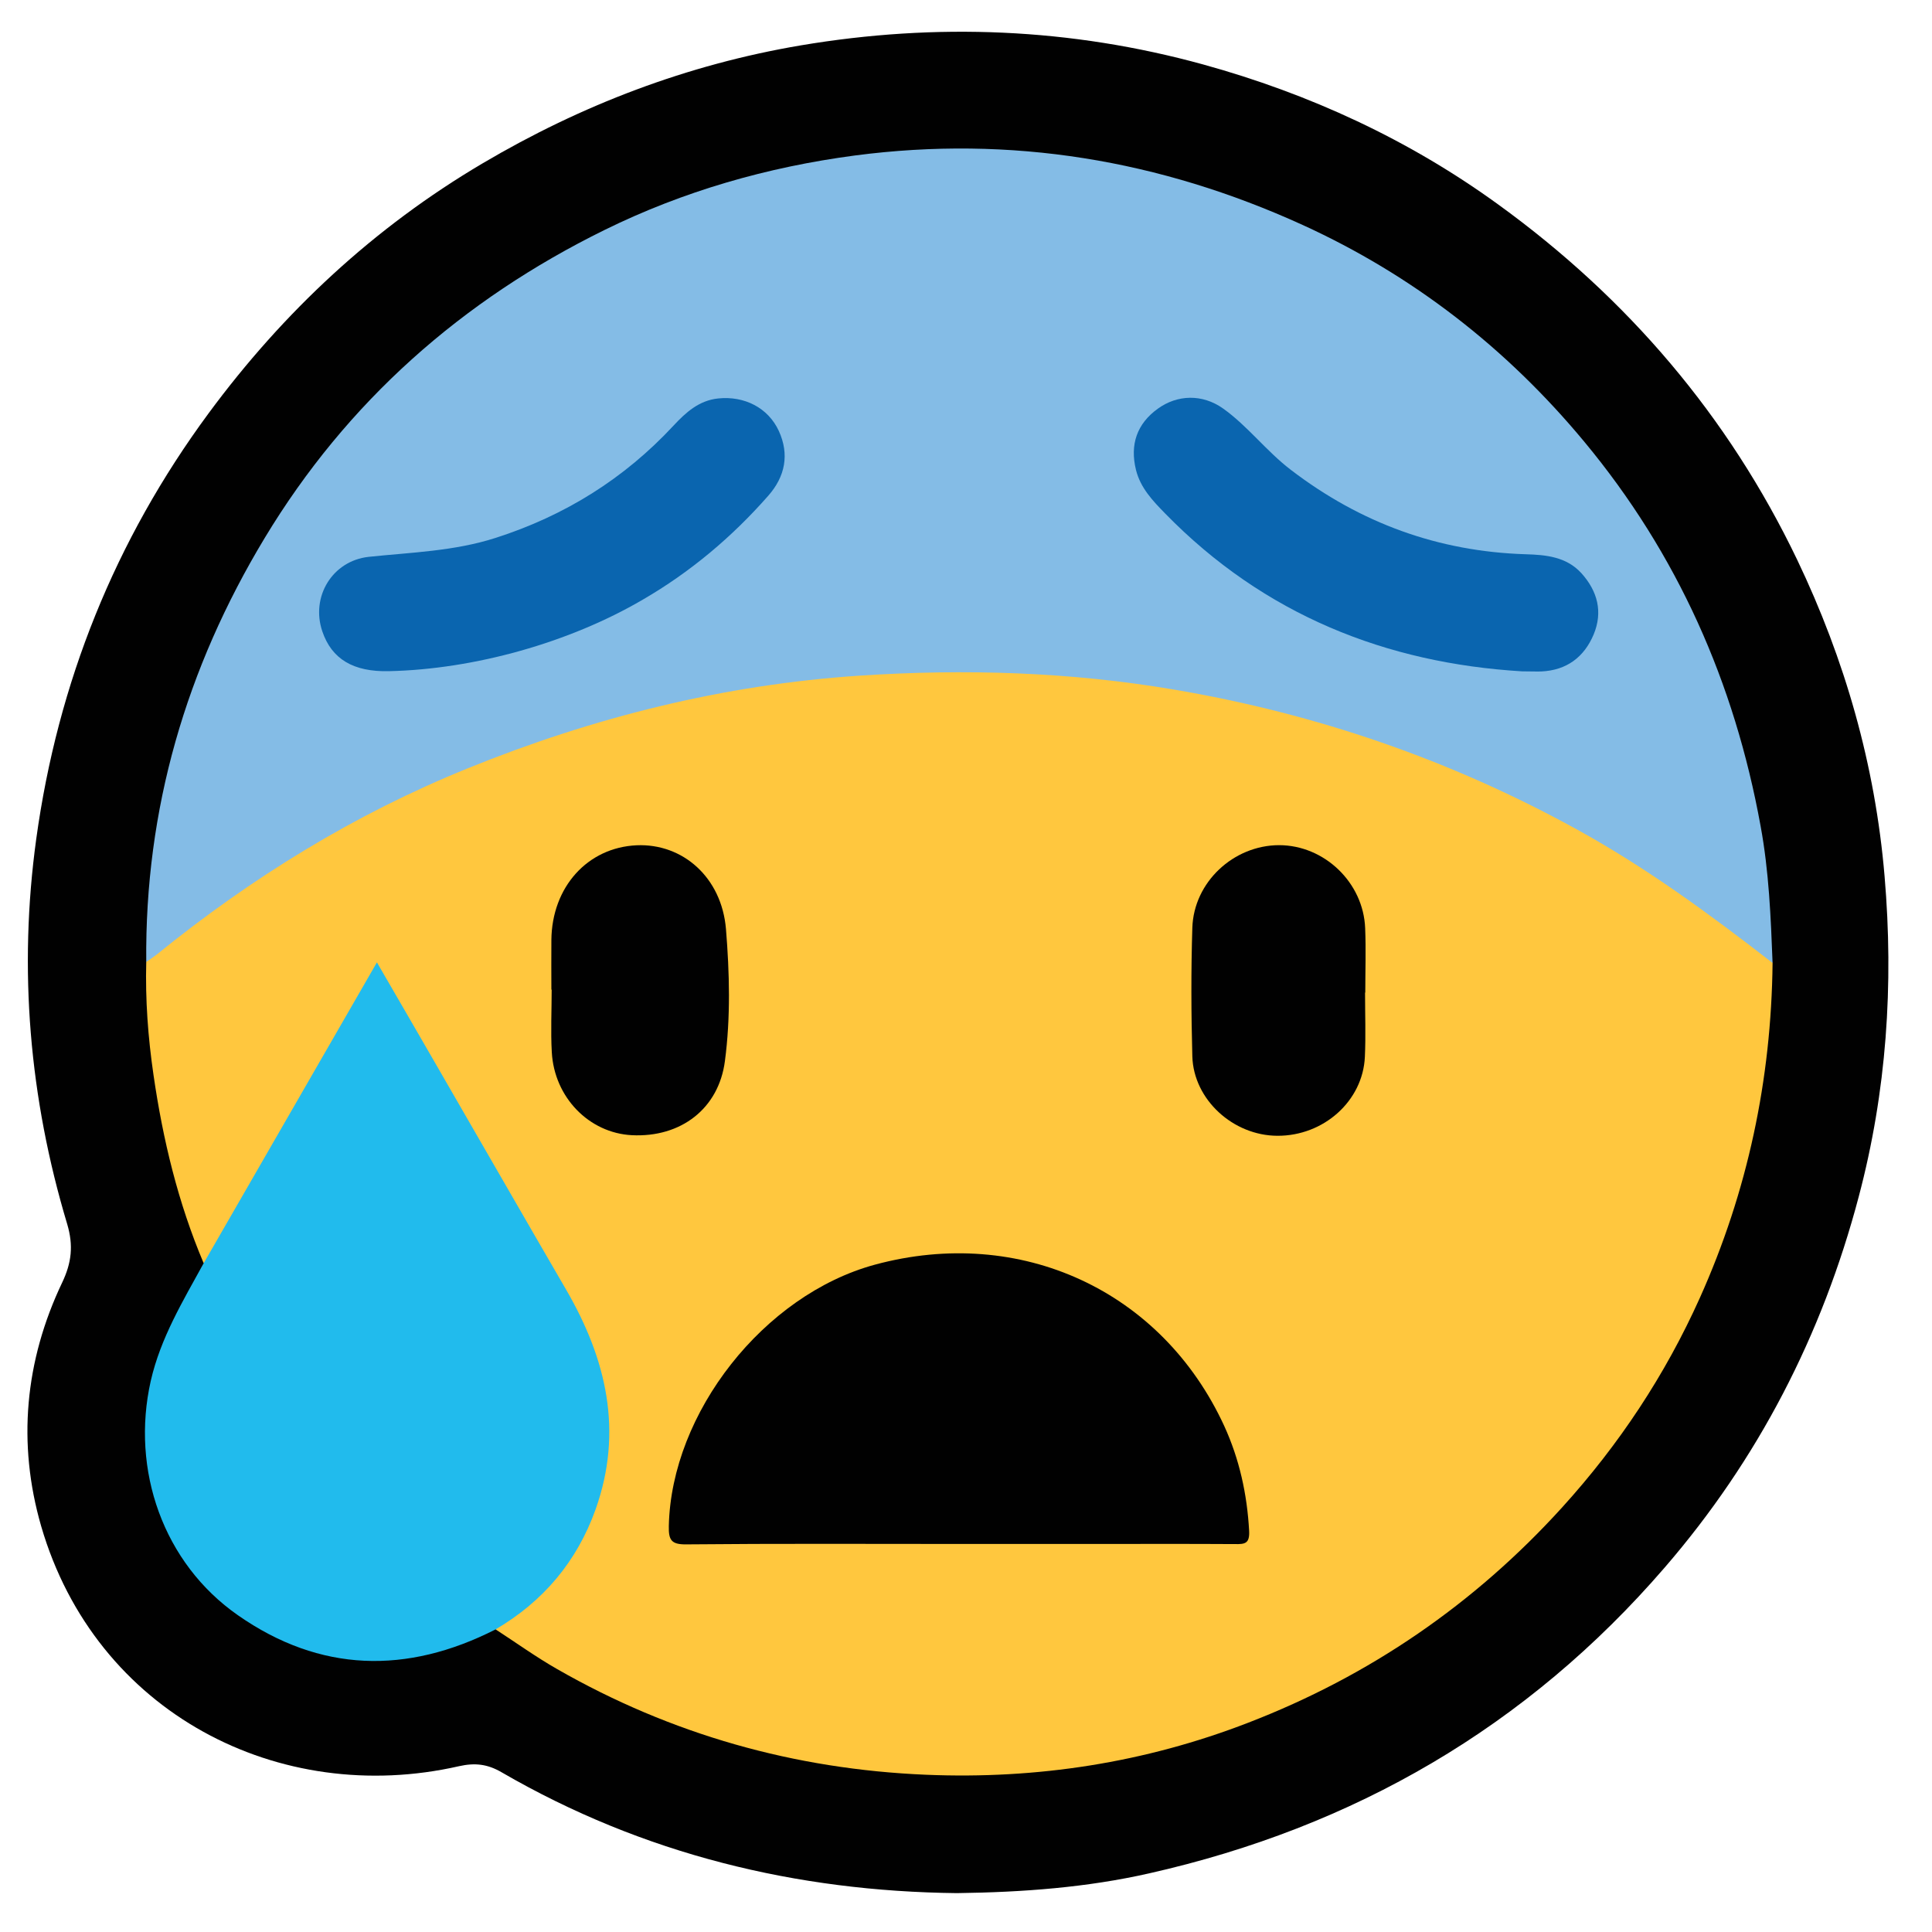
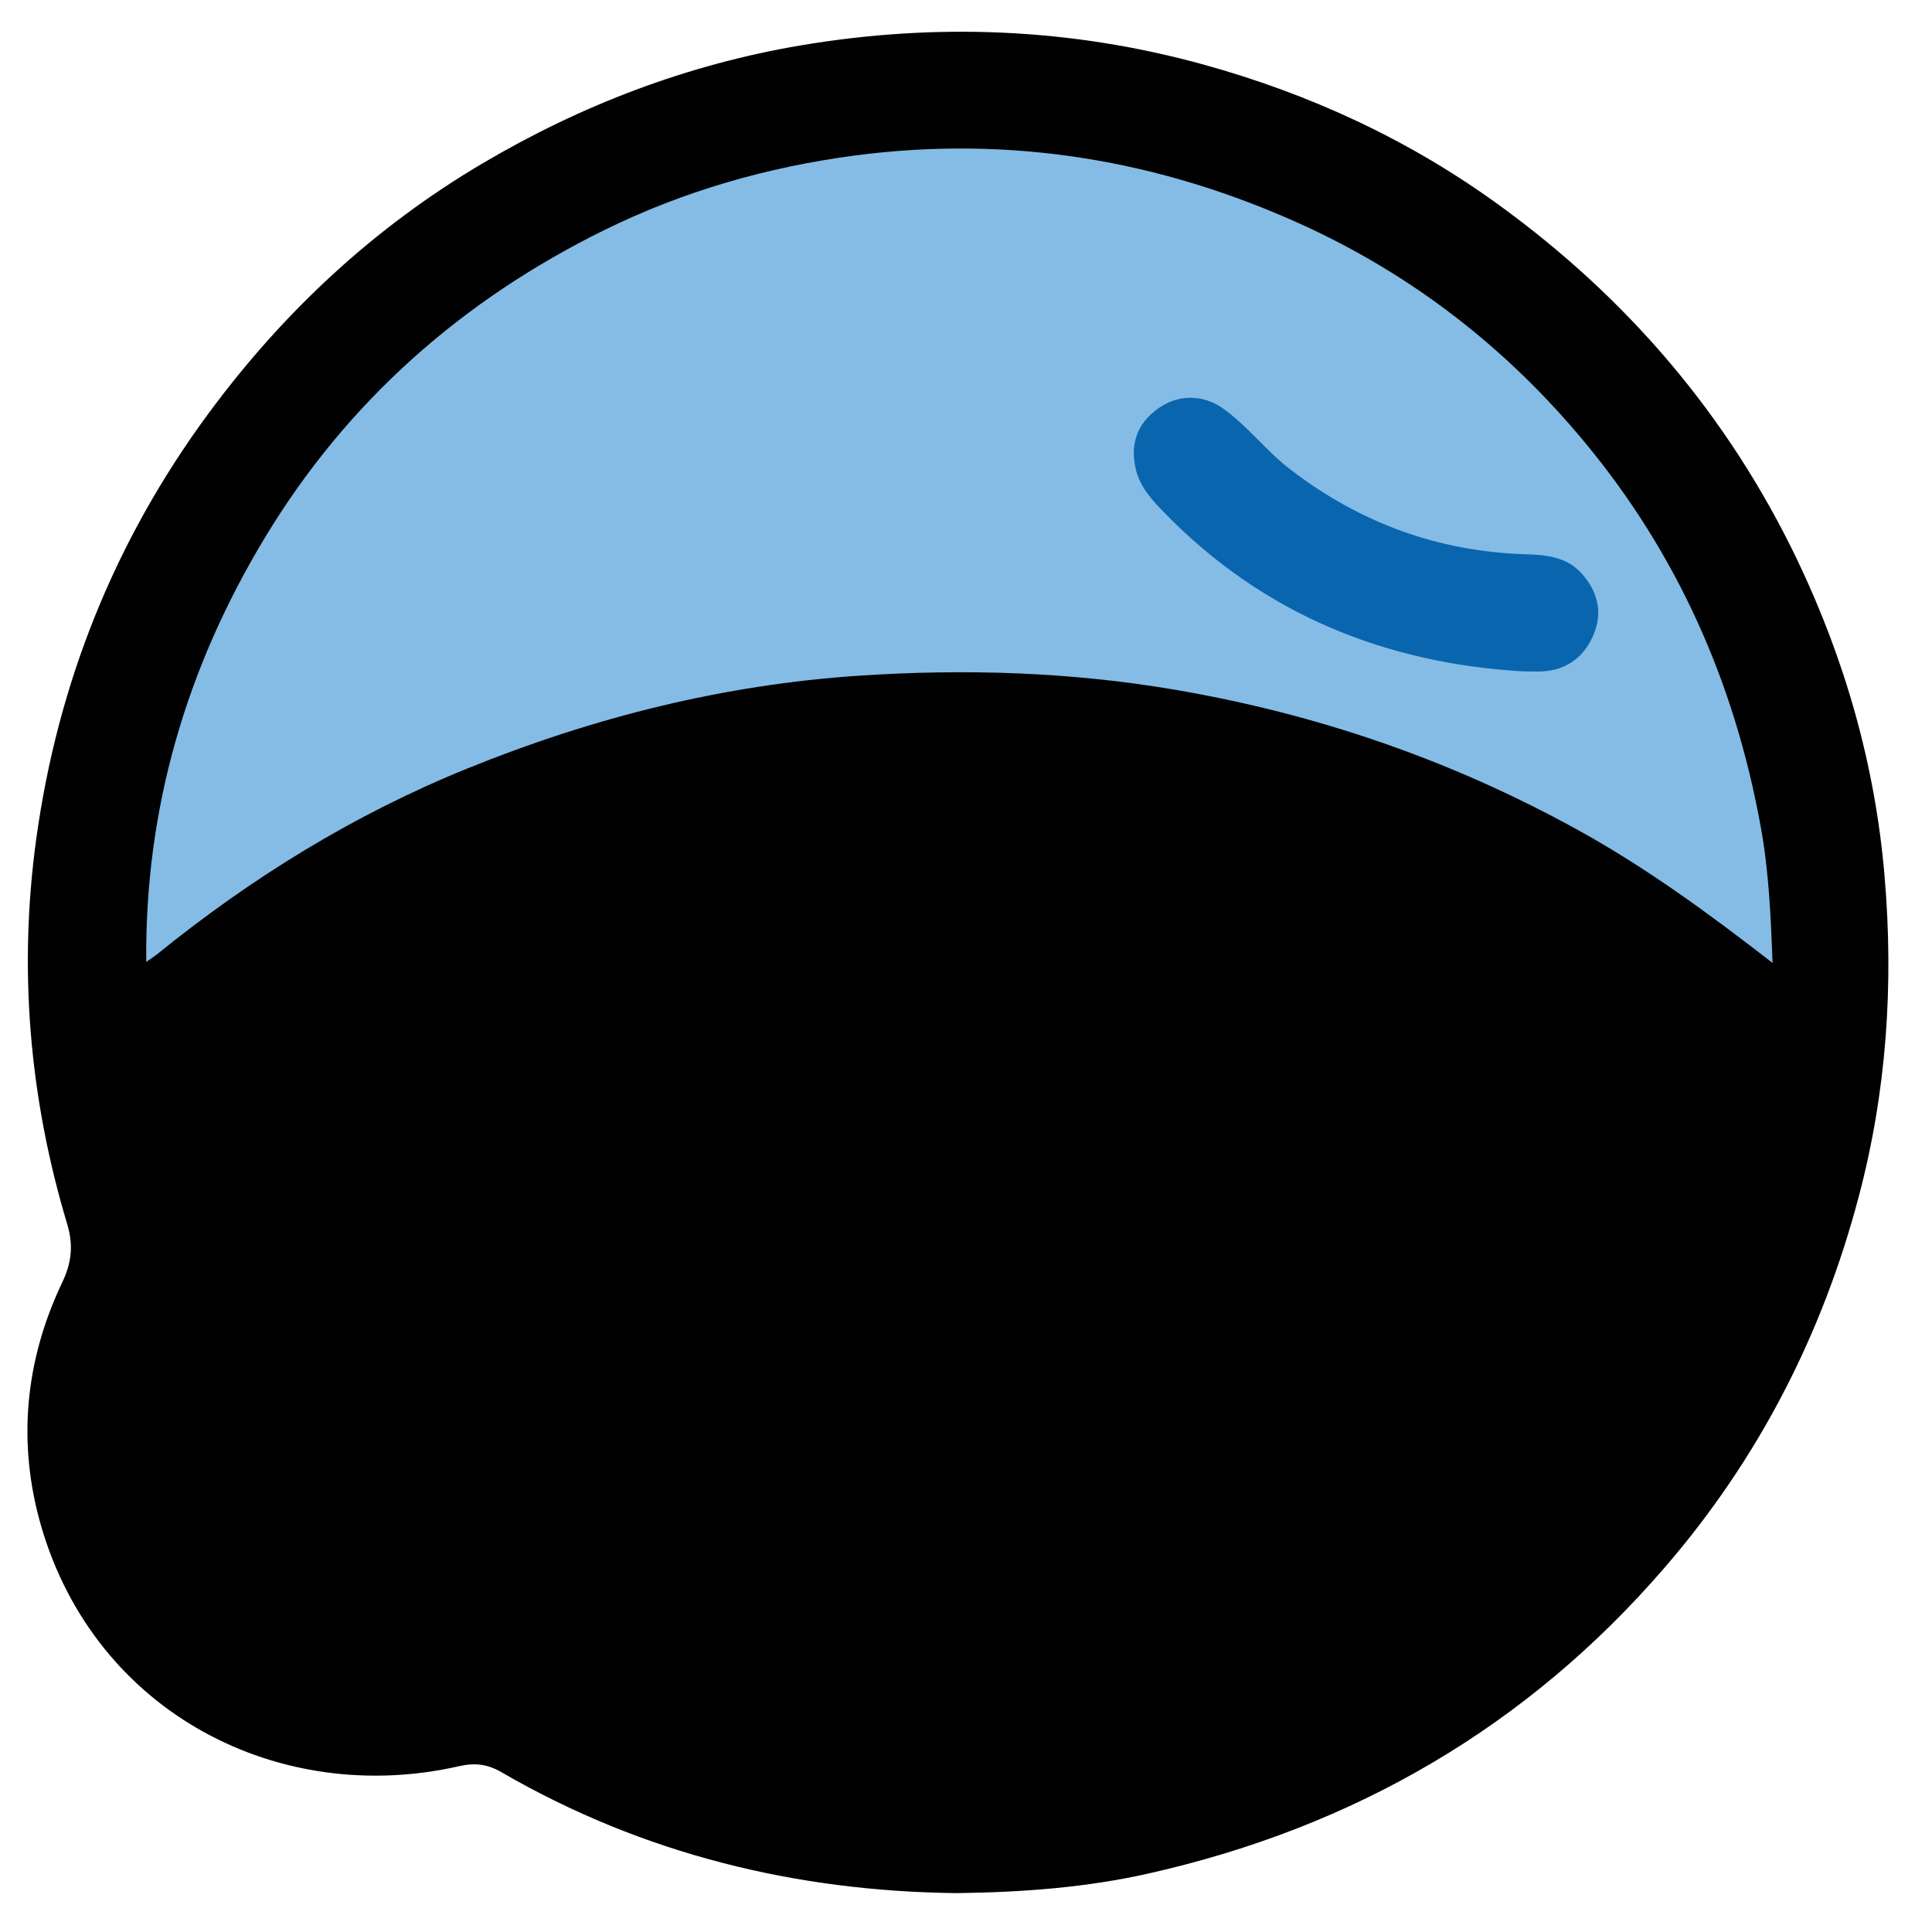
<svg xmlns="http://www.w3.org/2000/svg" width="33" height="33" viewBox="0 0 33 33" fill="none">
  <path d="M16.344 32.336C13.609 32.306 10.985 31.674 8.568 30.272C8.326 30.131 8.112 30.107 7.84 30.168C4.772 30.867 1.632 29.262 0.703 26.068C0.294 24.654 0.424 23.247 1.061 21.909C1.224 21.568 1.256 21.274 1.148 20.909C0.501 18.756 0.313 16.557 0.619 14.33C0.987 11.661 1.962 9.23 3.564 7.058C4.843 5.325 6.391 3.883 8.245 2.789C9.931 1.794 11.738 1.103 13.678 0.775C15.994 0.385 18.292 0.479 20.551 1.101C22.365 1.602 24.064 2.384 25.594 3.495C27.799 5.093 29.519 7.104 30.697 9.561C31.514 11.269 32.03 13.071 32.19 14.967C32.348 16.818 32.225 18.643 31.748 20.442C31.124 22.805 30.03 24.928 28.433 26.776C26.085 29.497 23.125 31.21 19.63 31.998C18.566 32.239 17.48 32.321 16.344 32.336Z" fill="#010101" />
-   <path d="M30.277 16.448C30.255 18.44 29.852 20.348 29.035 22.168C28.443 23.486 27.655 24.676 26.683 25.747C25.187 27.396 23.395 28.625 21.321 29.425C19.554 30.109 17.712 30.393 15.816 30.314C13.572 30.22 11.469 29.628 9.516 28.509C9.153 28.302 8.815 28.058 8.465 27.831C8.576 27.601 8.815 27.51 8.993 27.357C9.832 26.631 10.289 25.712 10.331 24.616C10.363 23.787 10.143 22.997 9.726 22.274C8.697 20.487 7.662 18.702 6.636 16.912C6.455 16.599 6.423 16.601 6.243 16.917C5.426 18.344 4.609 19.768 3.784 21.193C3.703 21.333 3.649 21.504 3.478 21.575C3.041 20.543 2.782 19.465 2.622 18.361C2.528 17.719 2.481 17.078 2.498 16.428C2.797 16.011 3.234 15.747 3.636 15.453C6.083 13.681 8.8 12.511 11.745 11.869C12.955 11.605 14.182 11.484 15.421 11.424C16.231 11.385 17.031 11.424 17.835 11.452C18.895 11.486 19.944 11.634 20.978 11.864C22.911 12.291 24.767 12.928 26.525 13.851C27.781 14.513 28.961 15.288 30.062 16.181C30.149 16.258 30.225 16.342 30.277 16.448Z" fill="#FFC73E" />
  <path d="M30.277 16.448C29.21 15.619 28.122 14.821 26.934 14.167C24.779 12.98 22.486 12.192 20.062 11.78C18.277 11.476 16.48 11.422 14.678 11.541C12.365 11.694 10.138 12.252 7.991 13.123C6.053 13.908 4.295 14.992 2.676 16.305C2.619 16.349 2.557 16.389 2.498 16.431C2.473 13.822 3.179 11.415 4.52 9.191C5.927 6.858 7.894 5.125 10.326 3.928C11.671 3.266 13.105 2.854 14.601 2.656C17.267 2.306 19.815 2.733 22.247 3.841C24.13 4.7 25.735 5.947 27.06 7.544C28.653 9.462 29.628 11.664 30.072 14.108C30.215 14.881 30.247 15.666 30.277 16.448Z" fill="#84BCE6" />
-   <path d="M3.478 21.578C4.456 19.879 5.433 18.183 6.438 16.438C6.781 17.03 7.1 17.578 7.416 18.127C8.168 19.427 8.916 20.731 9.672 22.032C10.358 23.214 10.649 24.446 10.173 25.782C9.854 26.673 9.279 27.354 8.462 27.833C6.949 28.601 5.468 28.569 4.066 27.591C2.789 26.702 2.232 25.11 2.575 23.587C2.743 22.851 3.125 22.222 3.478 21.578Z" fill="#21BBED" />
  <path d="M16.374 26.372C14.824 26.372 13.271 26.364 11.721 26.379C11.464 26.382 11.419 26.303 11.424 26.066C11.466 24.13 13.046 22.118 14.942 21.602C17.428 20.928 19.845 22.042 20.911 24.357C21.17 24.923 21.301 25.52 21.336 26.145C21.348 26.367 21.264 26.377 21.094 26.374C20.297 26.369 19.502 26.372 18.704 26.372C17.924 26.372 17.149 26.372 16.374 26.372Z" fill="#010101" />
-   <path d="M9.418 16.905C9.418 16.621 9.415 16.339 9.418 16.055C9.427 15.149 10.037 14.476 10.874 14.438C11.662 14.404 12.326 14.986 12.4 15.868C12.461 16.616 12.481 17.376 12.382 18.124C12.276 18.939 11.627 19.432 10.793 19.39C10.064 19.353 9.467 18.746 9.425 17.971C9.405 17.616 9.423 17.26 9.423 16.902C9.42 16.905 9.418 16.905 9.418 16.905Z" fill="#010101" />
-   <path d="M23.316 16.954C23.316 17.319 23.33 17.687 23.313 18.052C23.279 18.805 22.61 19.403 21.82 19.4C21.064 19.398 20.388 18.783 20.366 18.045C20.346 17.314 20.343 16.581 20.366 15.848C20.39 15.068 21.069 14.438 21.847 14.436C22.619 14.436 23.288 15.073 23.318 15.855C23.333 16.221 23.32 16.589 23.32 16.954C23.318 16.954 23.318 16.954 23.316 16.954Z" fill="#010101" />
-   <path d="M6.645 11.464C6.035 11.479 5.665 11.257 5.505 10.783C5.305 10.193 5.677 9.578 6.3 9.511C7.025 9.435 7.758 9.415 8.464 9.188C9.644 8.81 10.662 8.178 11.506 7.268C11.716 7.043 11.94 6.84 12.266 6.806C12.713 6.759 13.12 6.964 13.303 7.361C13.486 7.761 13.412 8.139 13.123 8.467C12.503 9.173 11.792 9.771 10.98 10.242C9.728 10.975 8.104 11.432 6.645 11.464Z" fill="#0A65AF" />
  <path d="M25.997 11.467C23.681 11.328 21.593 10.504 19.902 8.771C19.692 8.556 19.48 8.336 19.403 8.025C19.297 7.593 19.42 7.238 19.776 6.981C20.111 6.739 20.536 6.727 20.889 6.976C21.316 7.28 21.632 7.709 22.052 8.028C23.237 8.934 24.565 9.42 26.058 9.467C26.406 9.477 26.754 9.509 27.011 9.79C27.288 10.097 27.381 10.452 27.221 10.837C27.058 11.225 26.759 11.449 26.327 11.469C26.238 11.472 26.155 11.467 25.997 11.467Z" fill="#0A65AF" />
</svg>